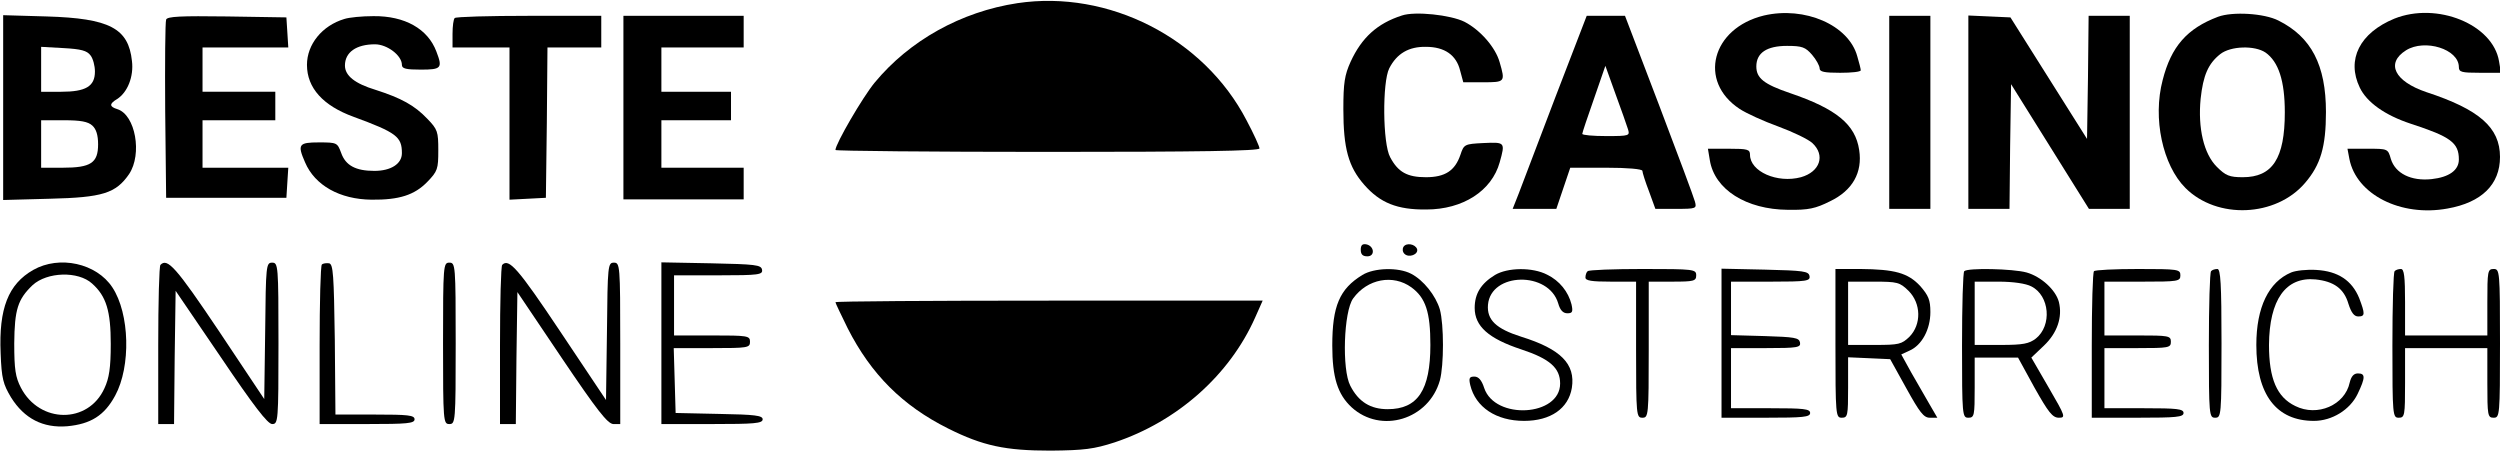
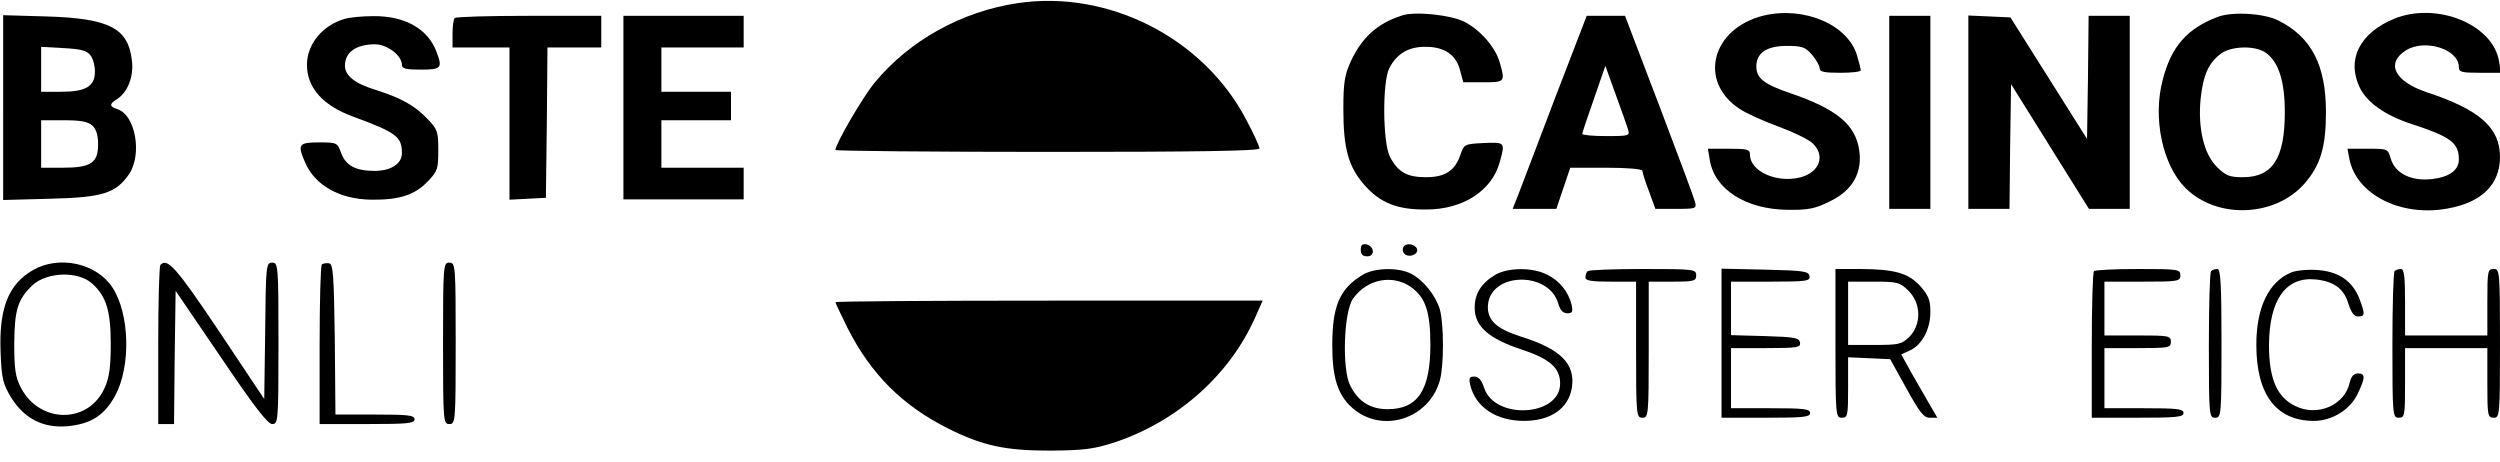
<svg xmlns="http://www.w3.org/2000/svg" version="1.0" width="790pt" height="146pt" viewBox="0 0 790 146" preserveAspectRatio="xMidYMid meet">
  <g transform="translate(0,146) scale(0.1,-0.1)" fill="#000000" stroke="none">
    <path d="M3215 1450 c-178 -27 -341 -118 -451 -251 -38 -46 -124 -194 -124 -213 0 -3 302 -6 670 -6 480 0 670 3 670 11 0 6 -18 46 -41 89 -135 260 -436 413 -724 370z" />
    <path d="M4430 1411 c-78 -25 -127 -70 -162 -146 -19 -42 -23 -67 -23 -150 0 -124 16 -182 66 -239 50 -57 104 -79 196 -78 116 0 207 59 232 149 18 64 17 64 -51 61 -60 -3 -62 -4 -73 -37 -17 -50 -48 -71 -109 -71 -59 0 -88 16 -113 63 -24 43 -25 238 -3 281 24 47 62 69 116 68 59 0 96 -26 108 -75 l10 -37 63 0 c69 0 70 1 52 63 -13 47 -61 102 -111 128 -44 22 -157 34 -198 20z" />
    <path d="M5574 1411 c-165 -40 -209 -208 -77 -295 21 -14 76 -39 123 -56 46 -17 94 -40 107 -52 42 -39 24 -91 -36 -108 -75 -20 -161 18 -161 71 0 17 -8 19 -66 19 l-67 0 6 -36 c15 -93 115 -156 247 -157 65 -1 87 4 133 27 71 34 103 91 92 162 -12 81 -72 130 -219 180 -82 28 -106 47 -106 84 0 43 33 65 97 65 48 0 58 -4 79 -28 13 -15 24 -35 24 -43 0 -11 15 -14 65 -14 36 0 65 3 65 8 0 4 -5 24 -11 44 -27 99 -166 159 -295 129z" />
    <path d="M7009 1407 c-98 -37 -148 -94 -175 -200 -32 -121 0 -269 72 -341 100 -100 286 -92 378 16 49 57 66 114 66 224 0 148 -46 237 -150 289 -45 23 -145 29 -191 12z m150 -113 c41 -29 61 -89 61 -189 0 -146 -39 -205 -133 -205 -42 0 -54 5 -82 33 -41 41 -60 122 -51 215 8 74 24 111 62 141 33 26 109 28 143 5z" />
    <path d="M7566 1401 c-109 -45 -152 -129 -109 -218 22 -46 79 -87 161 -114 126 -41 152 -60 152 -113 0 -34 -31 -56 -86 -62 -65 -7 -115 18 -129 64 -9 32 -10 32 -73 32 l-64 0 6 -32 c22 -113 163 -184 310 -157 108 19 166 76 166 163 0 93 -65 150 -233 205 -100 34 -129 91 -64 132 59 37 167 4 167 -53 0 -16 9 -18 66 -18 l67 0 -6 36 c-19 117 -196 189 -331 135z" />
    <path d="M10 1120 l0 -292 148 4 c166 4 208 17 250 78 42 63 20 187 -37 205 -26 8 -26 17 -1 32 33 21 53 71 47 120 -11 104 -71 135 -269 141 l-138 4 0 -292z m276 165 c8 -10 14 -33 14 -51 0 -47 -29 -64 -107 -64 l-63 0 0 71 0 71 71 -4 c55 -3 74 -8 85 -23z m6 -222 c12 -11 18 -30 18 -59 0 -59 -23 -74 -112 -74 l-68 0 0 75 0 75 72 0 c52 0 76 -4 90 -17z" />
-     <path d="M525 1398 c-3 -7 -4 -137 -3 -288 l3 -275 190 0 190 0 3 48 3 47 -135 0 -136 0 0 75 0 75 115 0 115 0 0 45 0 45 -115 0 -115 0 0 70 0 70 136 0 135 0 -3 48 -3 47 -188 3 c-146 2 -189 0 -192 -10z" />
    <path d="M1088 1400 c-70 -21 -118 -80 -118 -145 0 -73 51 -129 147 -164 136 -50 153 -63 153 -115 0 -34 -35 -56 -87 -56 -59 0 -91 17 -105 57 -12 32 -13 33 -70 33 -64 0 -69 -6 -44 -63 31 -73 110 -117 210 -118 88 -1 136 15 176 56 33 34 35 41 35 100 0 59 -2 66 -35 100 -40 42 -82 65 -163 91 -66 20 -97 45 -97 77 0 42 36 67 95 67 38 0 85 -35 85 -65 0 -12 13 -15 60 -15 65 0 69 5 49 57 -27 72 -100 113 -199 112 -36 0 -77 -4 -92 -9z" />
    <path d="M1437 1403 c-4 -3 -7 -26 -7 -50 l0 -43 90 0 90 0 0 -240 0 -241 58 3 57 3 3 238 2 237 85 0 85 0 0 50 0 50 -228 0 c-126 0 -232 -3 -235 -7z" />
    <path d="M1970 1120 l0 -290 190 0 190 0 0 50 0 50 -130 0 -130 0 0 75 0 75 110 0 110 0 0 45 0 45 -110 0 -110 0 0 70 0 70 130 0 130 0 0 50 0 50 -190 0 -190 0 0 -290z" />
    <path d="M4915 1153 c-54 -142 -106 -279 -116 -305 l-19 -48 69 0 69 0 22 65 22 65 114 0 c66 0 114 -4 114 -10 0 -5 9 -34 21 -65 l20 -55 66 0 c63 0 65 1 59 23 -3 12 -54 149 -113 304 l-108 283 -61 0 -60 0 -99 -257z m229 -100 c7 -22 6 -23 -68 -23 -42 0 -76 3 -76 7 0 4 17 54 37 111 l36 104 32 -89 c18 -48 35 -98 39 -110z" />
    <path d="M5970 1105 l0 -305 65 0 65 0 0 305 0 305 -65 0 -65 0 0 -305z" />
    <path d="M6220 1105 l0 -305 65 0 65 0 2 197 3 197 123 -197 123 -197 65 0 64 0 0 305 0 305 -65 0 -65 0 -2 -195 -3 -194 -121 192 -121 192 -66 3 -67 3 0 -306z" />
    <path d="M4300 671 c0 -15 6 -21 21 -21 25 0 22 33 -4 38 -12 2 -17 -3 -17 -17z" />
    <path d="M4435 680 c-4 -7 -3 -16 3 -22 14 -14 45 -2 40 15 -6 16 -34 21 -43 7z" />
    <path d="M105 607 c-79 -45 -109 -122 -103 -263 3 -81 8 -98 33 -140 42 -67 101 -97 177 -91 75 7 118 34 152 97 50 92 46 259 -9 342 -50 76 -167 102 -250 55z m186 -43 c45 -40 59 -87 59 -191 0 -75 -5 -108 -20 -140 -51 -113 -205 -112 -264 2 -17 33 -21 57 -21 140 1 107 11 139 58 184 46 42 144 45 188 5z" />
    <path d="M507 623 c-4 -3 -7 -118 -7 -255 l0 -248 25 0 25 0 2 211 3 210 143 -210 c104 -154 148 -211 162 -211 19 0 20 8 20 255 0 247 -1 255 -20 255 -19 0 -20 -8 -22 -215 l-3 -216 -144 216 c-135 201 -162 231 -184 208z" />
    <path d="M1017 624 c-4 -4 -7 -119 -7 -256 l0 -248 150 0 c127 0 150 2 150 15 0 13 -21 15 -125 15 l-125 0 -2 237 c-3 205 -5 238 -18 241 -9 1 -19 0 -23 -4z" />
    <path d="M1400 375 c0 -248 1 -255 20 -255 19 0 20 7 20 255 0 248 -1 255 -20 255 -19 0 -20 -7 -20 -255z" />
-     <path d="M1587 623 c-4 -3 -7 -118 -7 -255 l0 -248 25 0 25 0 2 209 3 208 140 -208 c112 -166 145 -208 163 -209 l22 0 0 255 c0 247 -1 255 -20 255 -19 0 -20 -8 -22 -217 l-3 -217 -145 217 c-133 199 -162 232 -183 210z" />
-     <path d="M2090 375 l0 -255 160 0 c134 0 160 2 160 15 0 12 -24 15 -137 17 l-138 3 -3 103 -3 102 121 0 c113 0 120 1 120 20 0 19 -7 20 -120 20 l-120 0 0 95 0 95 141 0 c128 0 140 2 137 18 -3 15 -20 17 -161 20 l-157 3 0 -256z" />
    <path d="M4305 591 c-72 -44 -95 -98 -95 -223 0 -101 17 -154 61 -195 93 -85 244 -39 279 85 13 48 13 176 0 224 -13 44 -52 93 -91 113 -40 21 -117 19 -154 -4z m155 -39 c45 -33 60 -78 60 -182 0 -143 -40 -203 -135 -203 -54 0 -92 23 -118 74 -27 51 -21 235 9 276 45 62 126 77 184 35z" />
    <path d="M4724 591 c-44 -27 -64 -59 -64 -104 0 -58 44 -97 147 -131 91 -30 123 -59 123 -108 0 -104 -206 -116 -240 -14 -8 25 -18 36 -31 36 -16 0 -18 -5 -13 -27 17 -70 82 -113 170 -113 84 0 140 39 151 104 12 76 -35 123 -160 162 -79 25 -109 53 -105 101 9 103 192 107 222 4 6 -21 15 -31 29 -31 16 0 18 5 13 28 -10 40 -38 75 -77 94 -46 24 -125 23 -165 -1z" />
    <path d="M5017 603 c-4 -3 -7 -12 -7 -20 0 -10 20 -13 80 -13 l80 0 0 -215 c0 -208 1 -215 20 -215 19 0 20 7 20 215 l0 215 75 0 c68 0 75 2 75 20 0 19 -7 20 -168 20 -93 0 -172 -3 -175 -7z" />
    <path d="M5440 375 l0 -235 140 0 c118 0 140 2 140 15 0 13 -21 15 -125 15 l-125 0 0 95 0 95 111 0 c100 0 110 2 107 18 -3 15 -18 17 -111 20 l-107 3 0 84 0 85 126 0 c114 0 125 2 122 18 -3 15 -19 17 -141 20 l-137 3 0 -236z" />
    <path d="M5800 375 c0 -228 1 -235 20 -235 19 0 20 7 20 95 l0 96 67 -3 66 -3 51 -92 c42 -76 55 -93 74 -93 l24 0 -25 43 c-13 23 -39 68 -57 99 l-32 58 26 12 c39 17 66 67 66 122 0 38 -6 52 -32 82 -39 42 -81 53 -190 54 l-78 0 0 -235z m231 166 c40 -40 41 -106 3 -145 -25 -24 -33 -26 -110 -26 l-84 0 0 100 0 100 81 0 c76 0 82 -2 110 -29z" />
-     <path d="M6207 603 c-4 -3 -7 -109 -7 -235 0 -221 1 -228 20 -228 19 0 20 7 20 95 l0 95 68 0 69 0 52 -95 c44 -78 57 -95 77 -95 22 0 21 4 -32 95 l-55 95 40 38 c42 40 59 90 47 138 -10 38 -56 80 -102 93 -43 12 -187 15 -197 4z m212 -48 c58 -29 66 -124 14 -165 -21 -16 -40 -20 -109 -20 l-84 0 0 100 0 100 75 0 c47 0 87 -6 104 -15z" />
    <path d="M6617 603 c-4 -3 -7 -109 -7 -235 l0 -228 145 0 c122 0 145 2 145 15 0 13 -21 15 -125 15 l-125 0 0 95 0 95 105 0 c98 0 105 1 105 20 0 19 -7 20 -105 20 l-105 0 0 85 0 85 120 0 c113 0 120 1 120 20 0 19 -7 20 -133 20 -74 0 -137 -3 -140 -7z" />
    <path d="M6987 603 c-4 -3 -7 -109 -7 -235 0 -221 1 -228 20 -228 19 0 20 7 20 235 0 189 -3 235 -13 235 -8 0 -17 -3 -20 -7z" />
    <path d="M7240 599 c-71 -30 -110 -110 -110 -229 0 -157 63 -240 182 -240 57 0 114 35 138 85 25 52 25 65 1 65 -13 0 -21 -9 -26 -29 -15 -71 -102 -109 -172 -74 -58 28 -83 86 -83 193 1 143 53 216 147 207 58 -6 90 -29 104 -77 9 -28 18 -40 31 -40 22 0 22 8 3 58 -23 56 -67 85 -135 89 -30 2 -66 -2 -80 -8z" />
    <path d="M7567 603 c-4 -3 -7 -109 -7 -235 0 -221 1 -228 20 -228 19 0 20 7 20 110 l0 110 130 0 130 0 0 -110 c0 -103 1 -110 20 -110 19 0 20 7 20 235 0 228 -1 235 -20 235 -19 0 -20 -7 -20 -105 l0 -105 -130 0 -130 0 0 105 c0 81 -3 105 -13 105 -8 0 -17 -3 -20 -7z" />
    <path d="M2640 505 c0 -3 18 -40 39 -83 74 -145 173 -244 317 -316 110 -55 181 -70 324 -70 106 1 137 5 202 26 198 66 363 212 444 394 l24 54 -675 0 c-371 0 -675 -2 -675 -5z" />
  </g>
</svg>